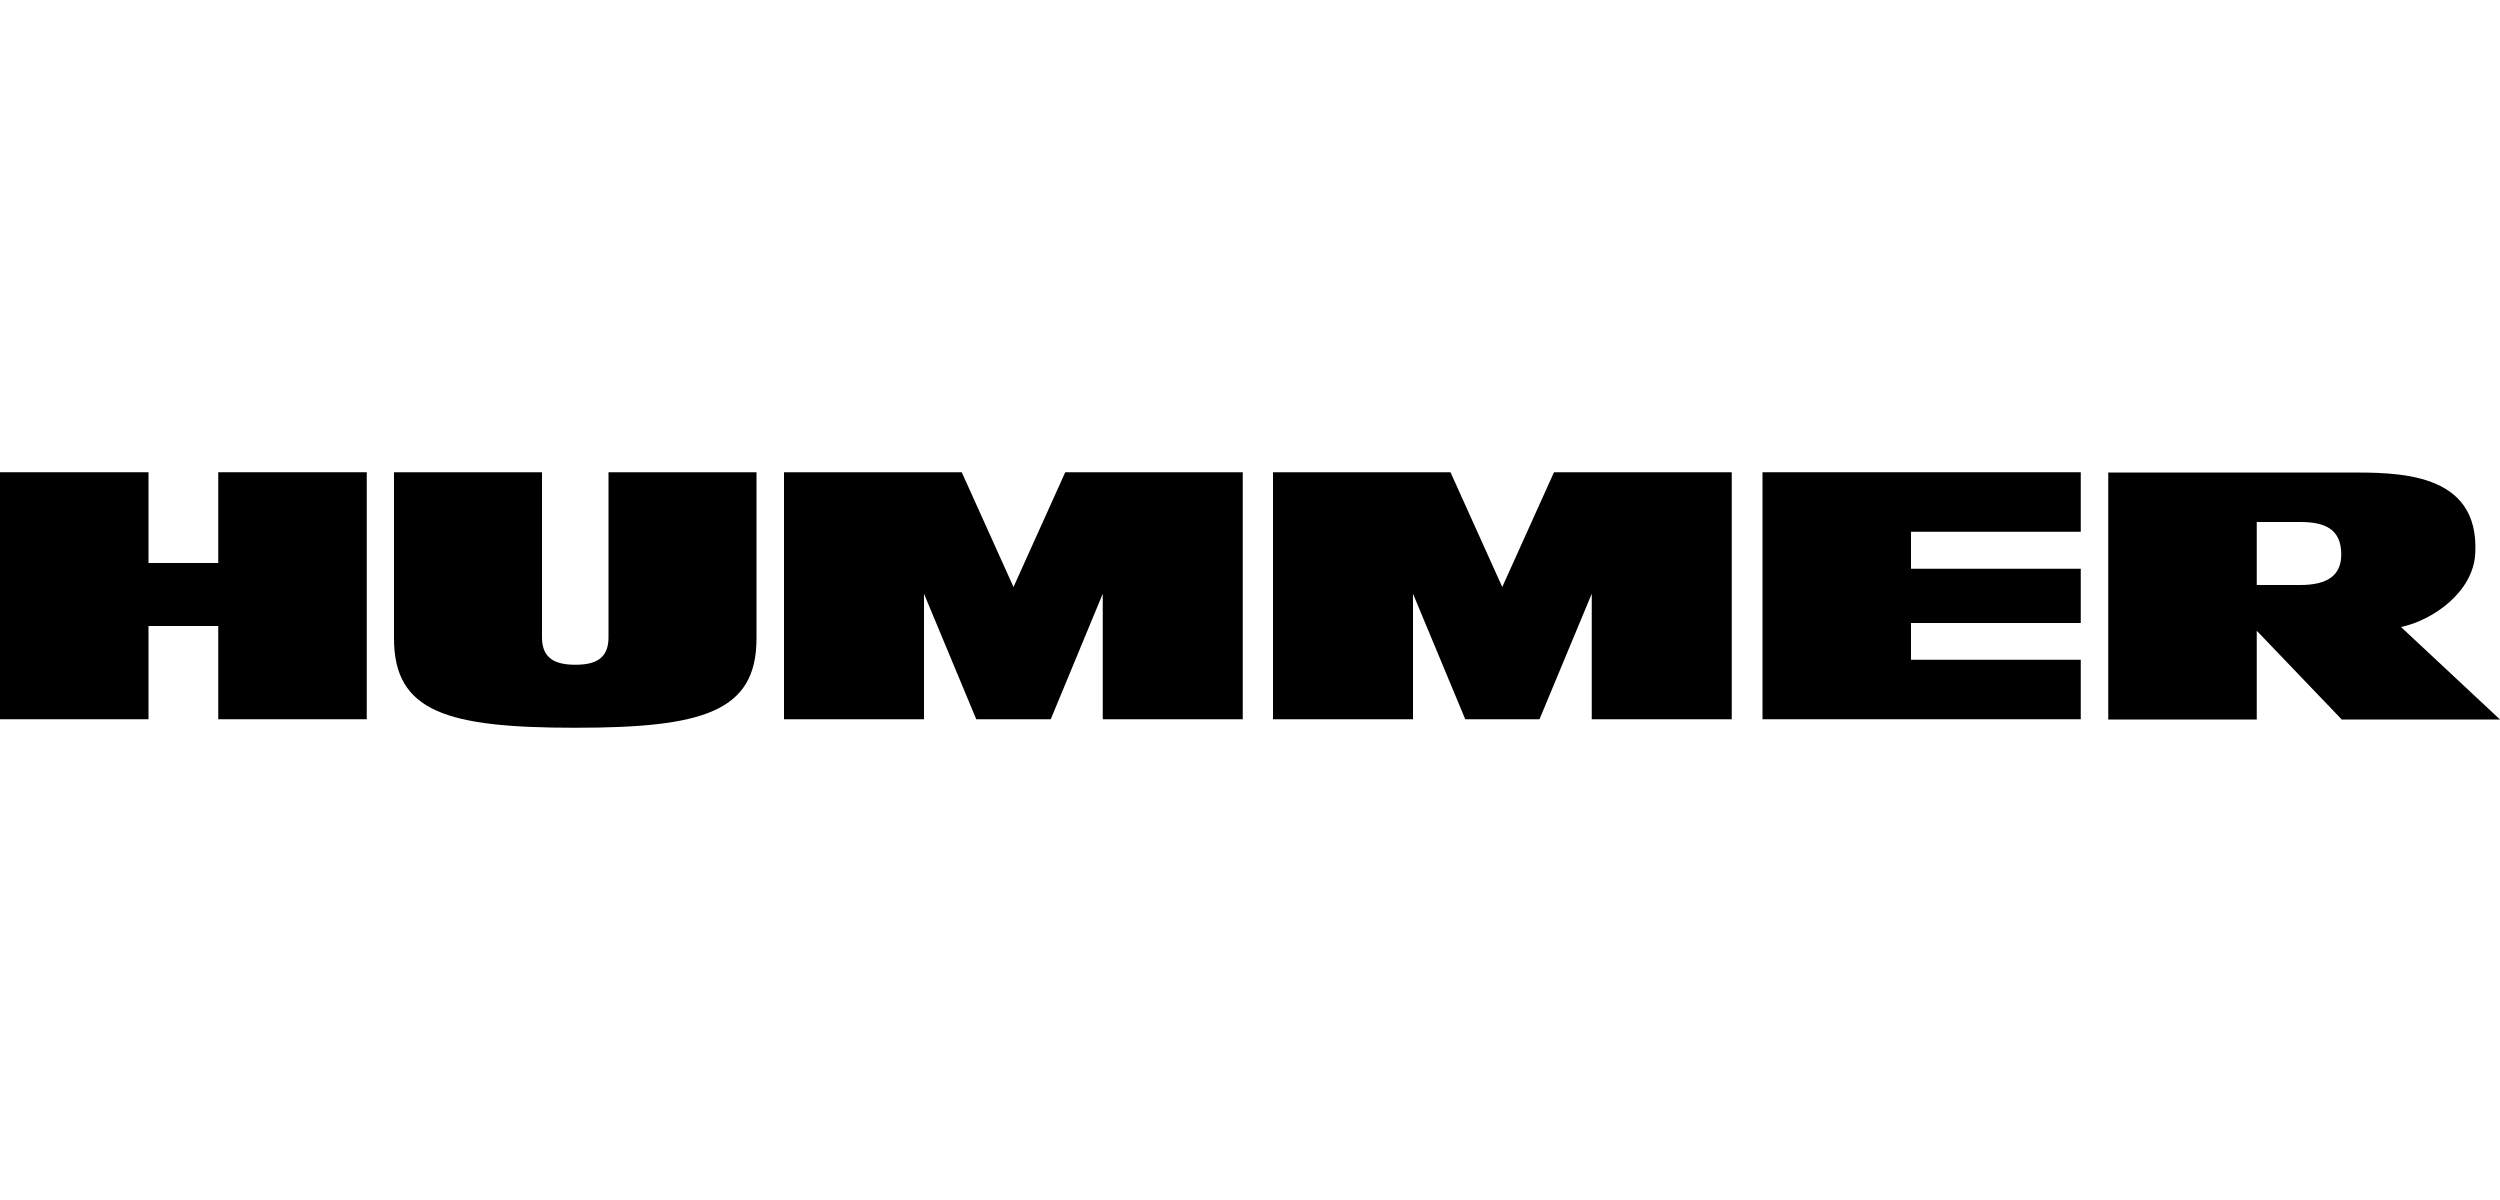
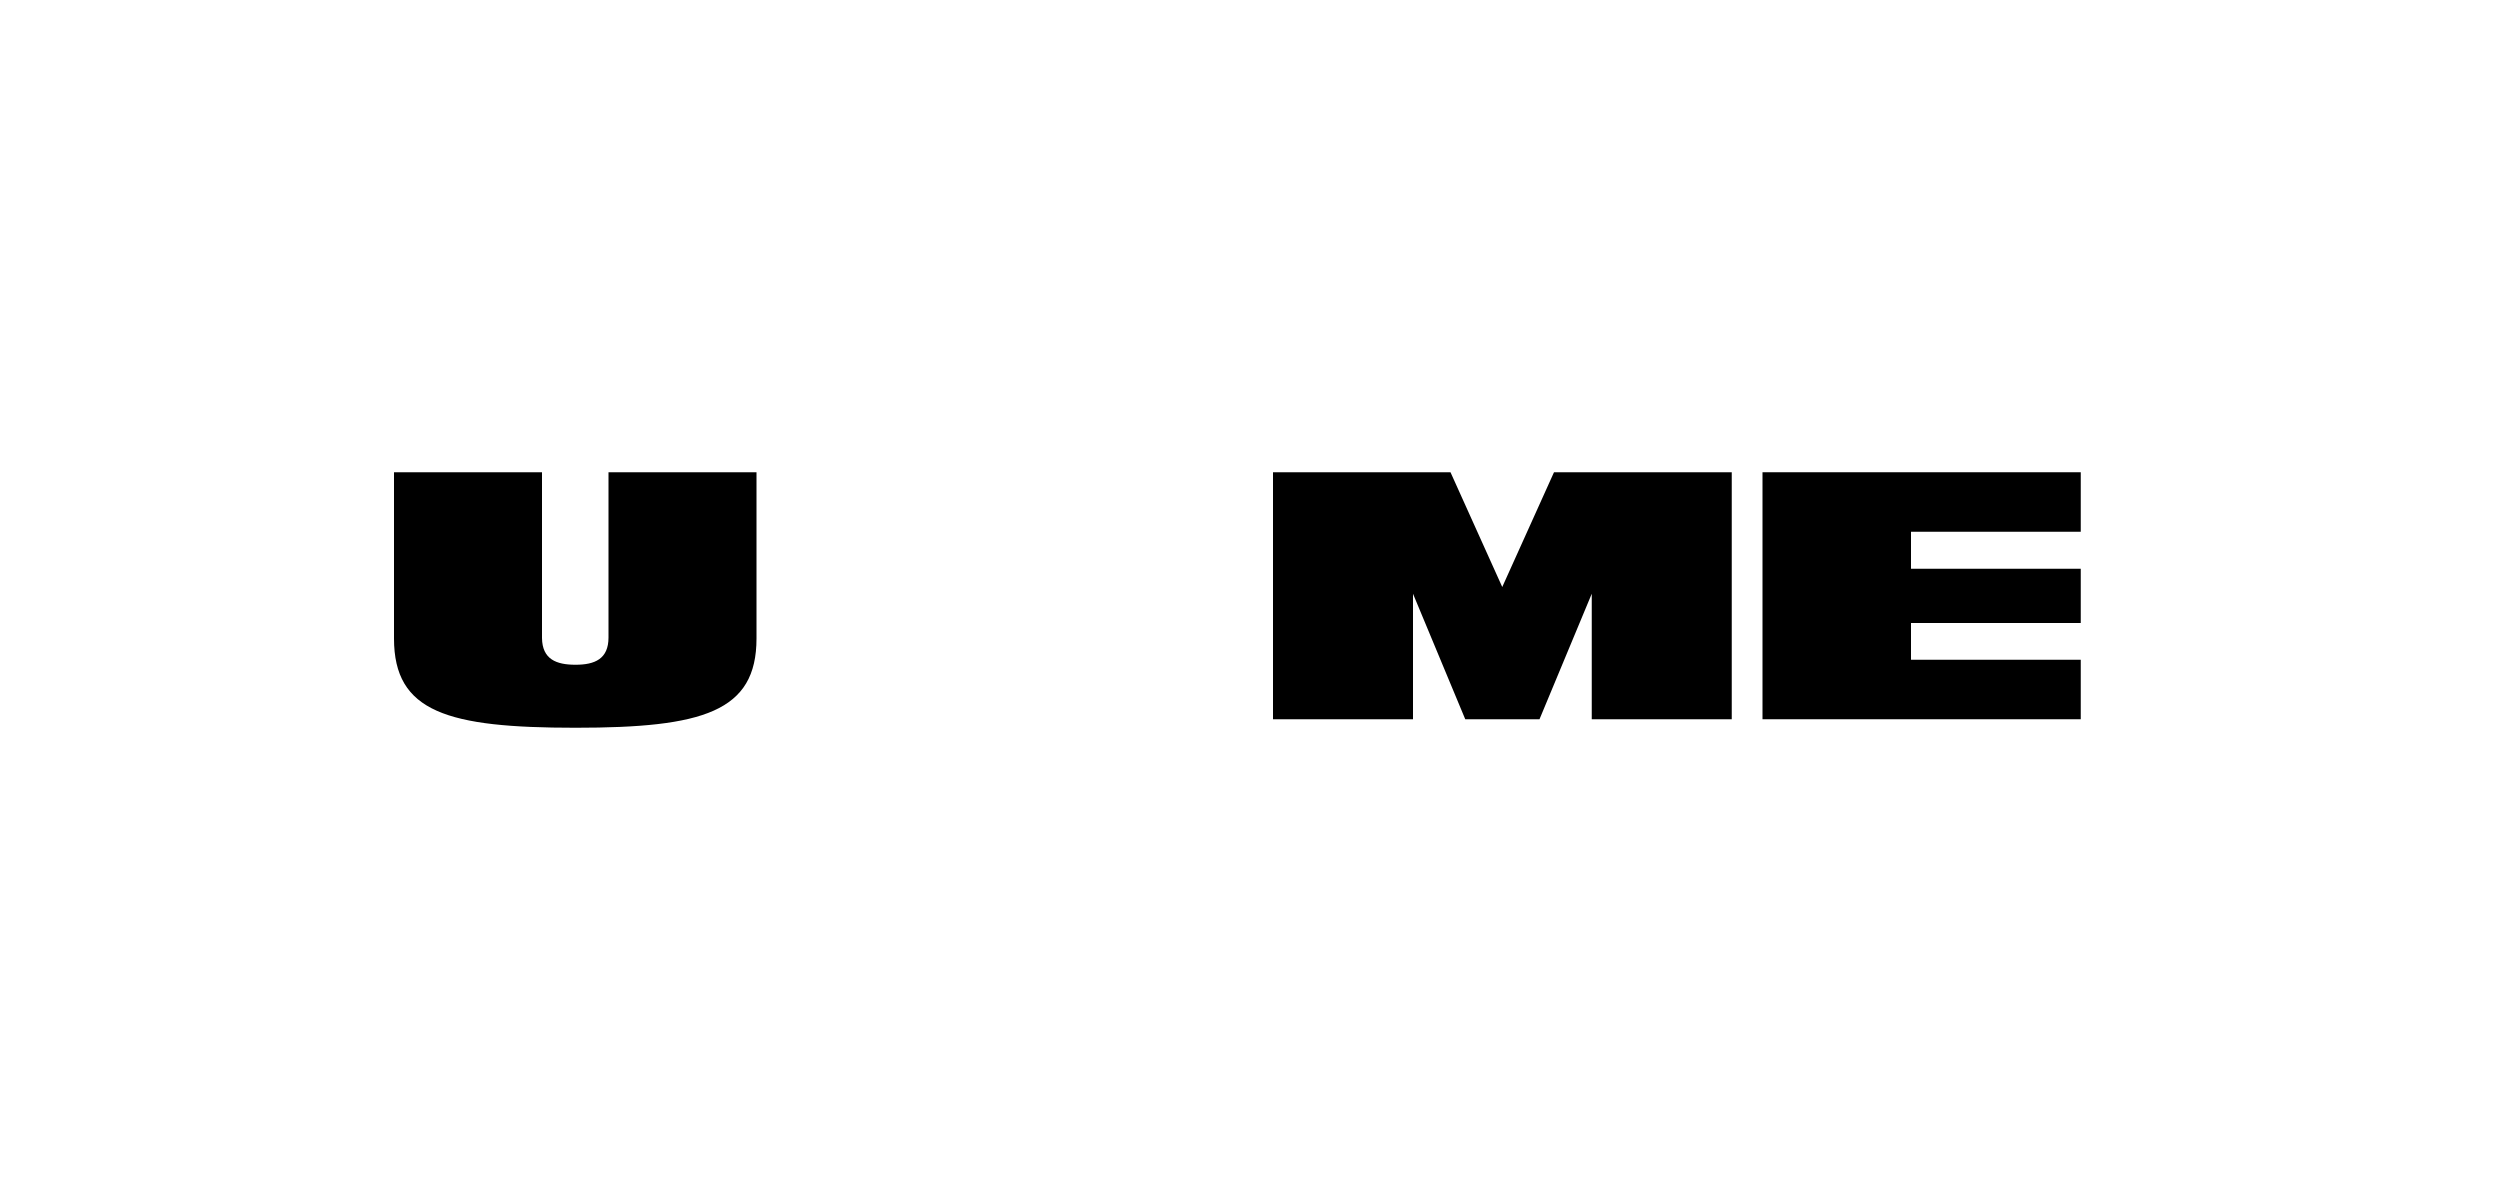
<svg xmlns="http://www.w3.org/2000/svg" id="Livello_1" viewBox="0 0 100 48">
  <g id="g3">
-     <polygon id="polygon5" points="42.61 18.89 40.54 23.48 38.47 18.89 31.36 18.89 31.36 28.77 36.96 28.77 36.96 23.75 39.05 28.77 42.03 28.77 44.11 23.75 44.11 28.77 49.71 28.77 49.71 18.89 42.61 18.89" />
    <polygon id="polygon7" points="62.16 18.89 60.09 23.48 58.02 18.89 50.92 18.89 50.92 28.77 56.52 28.77 56.52 23.75 58.61 28.77 61.58 28.77 63.67 23.75 63.67 28.77 69.27 28.77 69.27 18.89 62.16 18.89" />
-     <polygon id="polygon9" points="8.73 18.89 8.73 22.52 5.94 22.52 5.94 18.89 0 18.89 0 28.77 5.94 28.77 5.94 25.04 8.73 25.04 8.73 28.77 14.67 28.77 14.67 18.89 8.73 18.89" />
    <polygon id="polygon11" points="83.23 21.27 83.23 18.89 70.5 18.89 70.5 28.77 83.23 28.77 83.23 26.39 76.44 26.39 76.44 24.92 83.23 24.92 83.23 22.75 76.44 22.75 76.44 21.27 83.23 21.27" />
    <path id="path13" d="M21.68,18.89v6.63c.01.85.57,1.07,1.34,1.07s1.32-.23,1.32-1.09v-6.61h5.92v6.65c0,2.93-2.14,3.57-7.24,3.57-5.11,0-7.26-.62-7.26-3.57v-6.65h5.92Z" />
-     <path id="path15" d="M92.01,23.4c1.11,0,1.64-.4,1.64-1.22,0-1.03-.67-1.3-1.64-1.3h-1.74v2.52h1.74ZM93.66,28.77l-3.39-3.54v3.55h-5.94v-9.88h9.54c2,0,5.32-.06,5.14,3.24-.08,1.54-1.69,2.67-2.97,2.94l3.96,3.7h-6.34Z" />
  </g>
</svg>